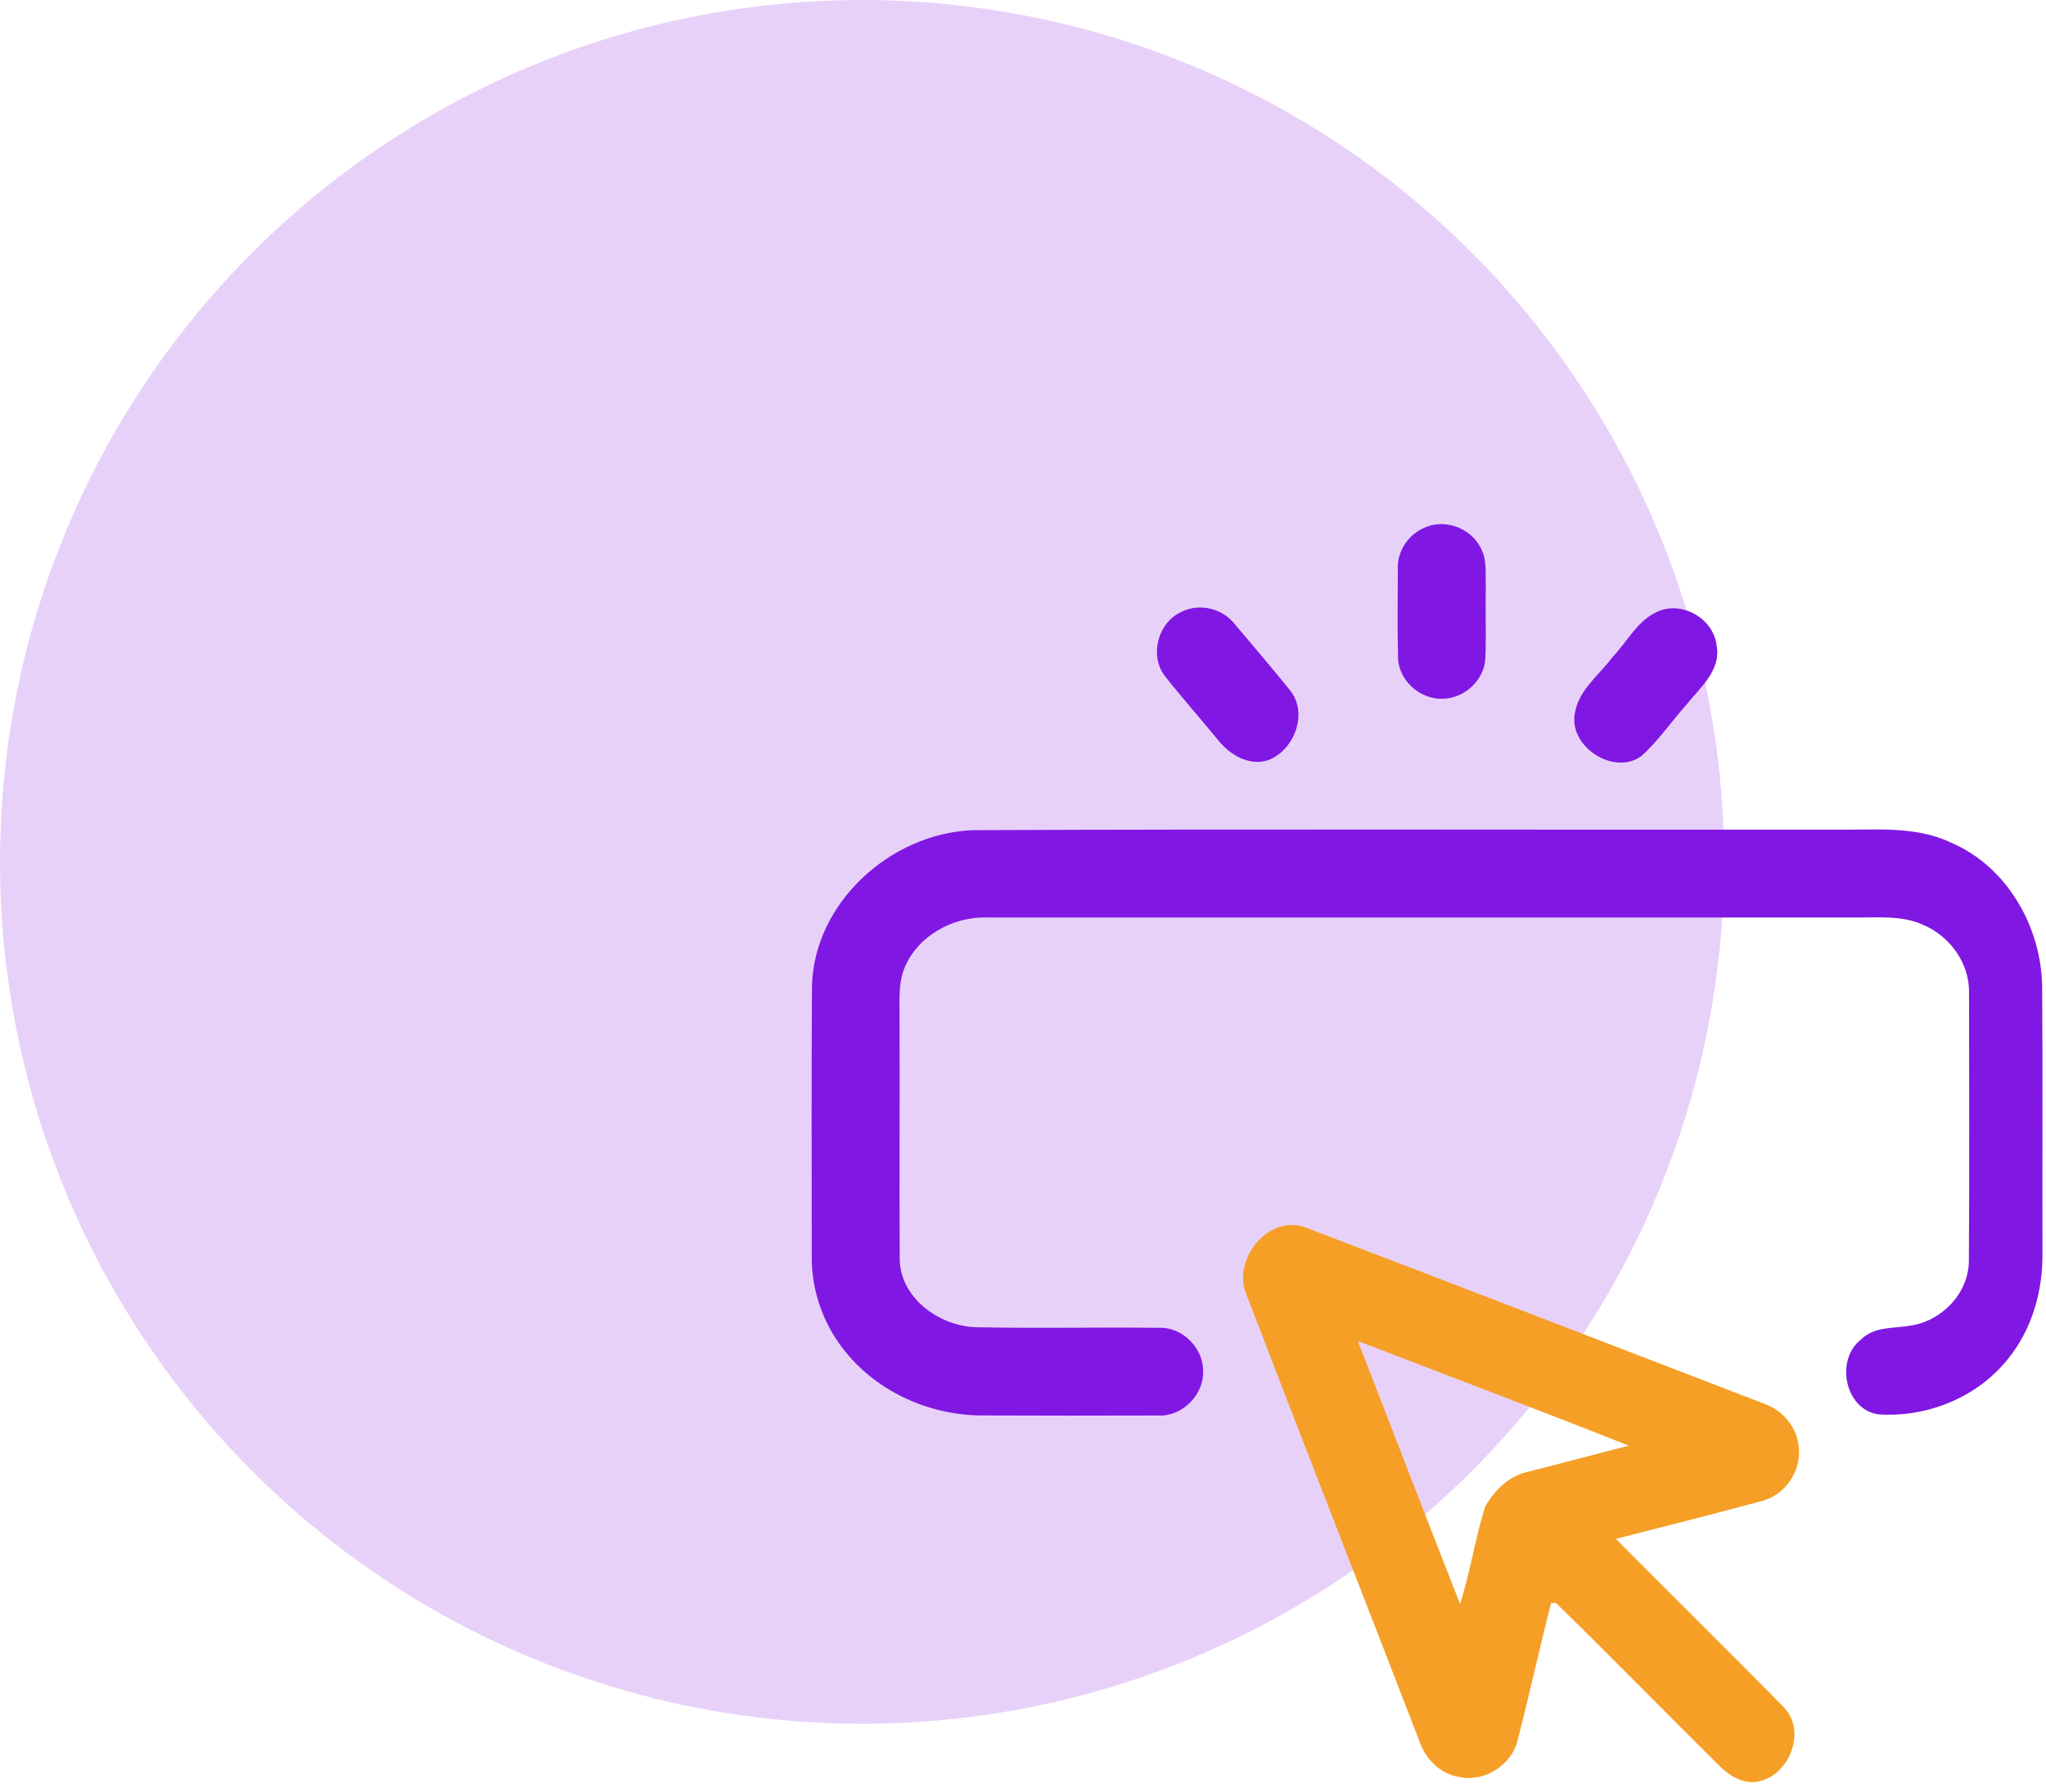
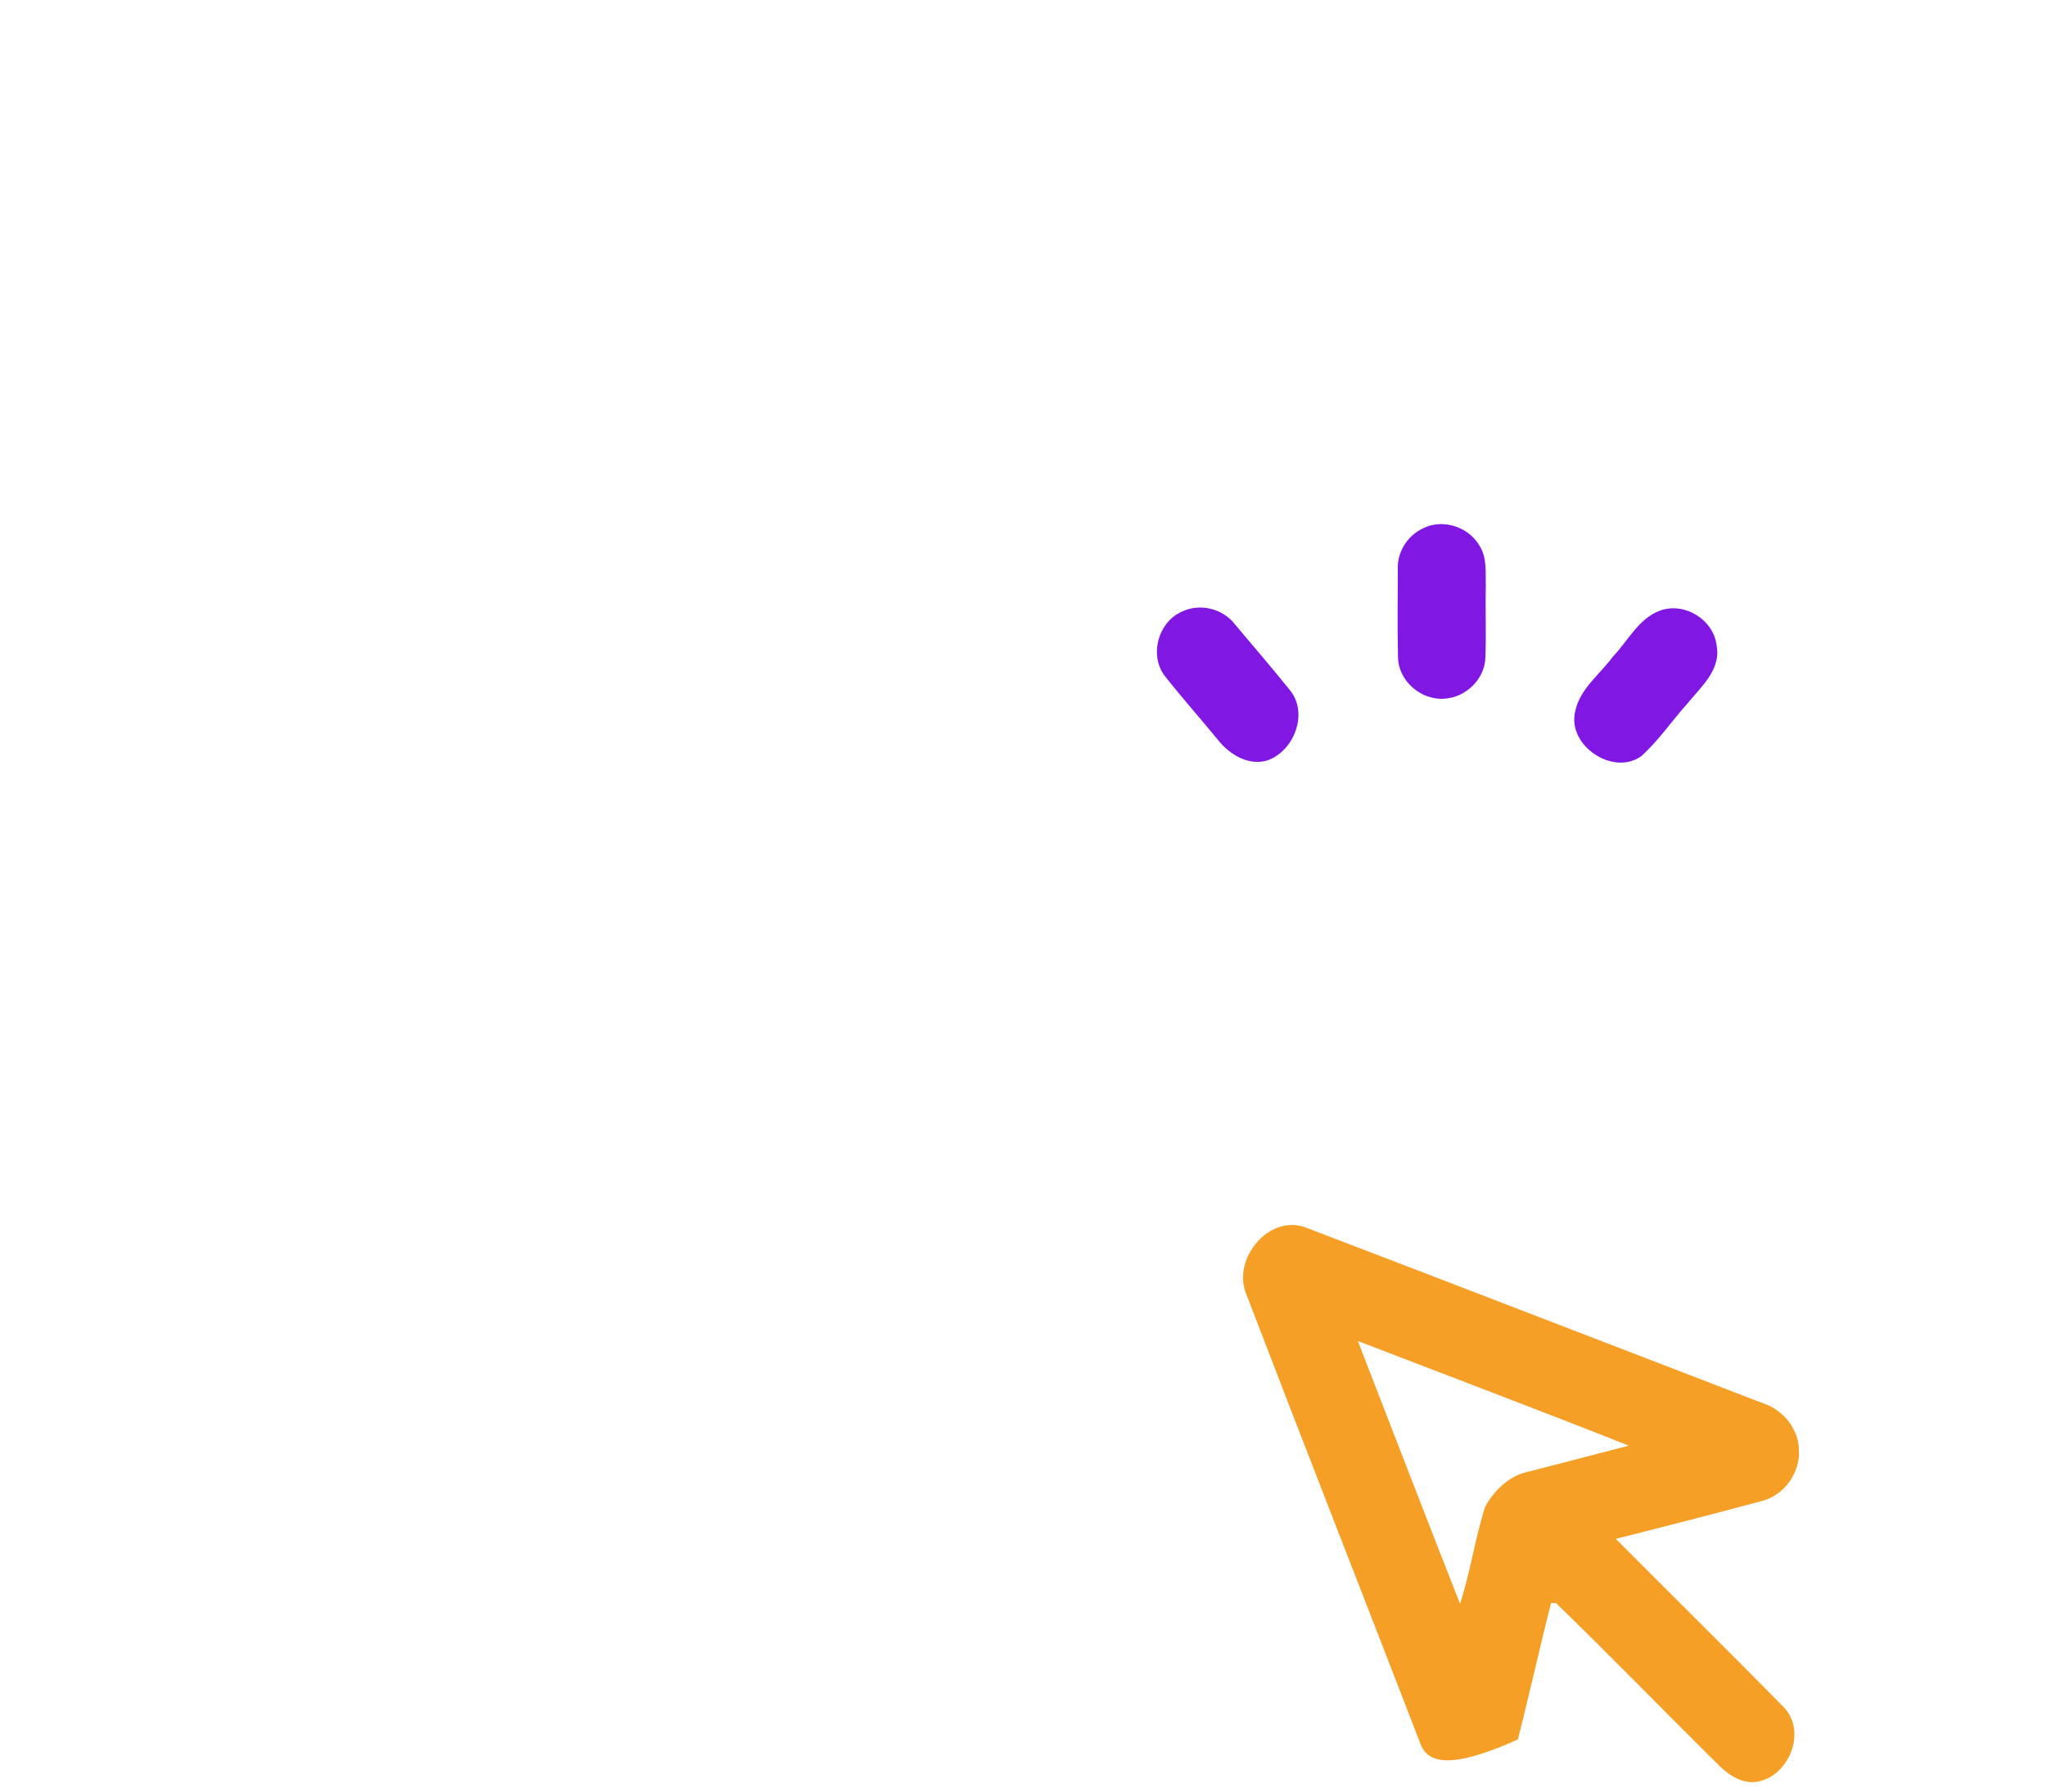
<svg xmlns="http://www.w3.org/2000/svg" width="121" height="106" viewBox="0 0 121 106" fill="none">
-   <circle cx="50.98" cy="50.98" r="50.98" fill="#E8D1F9" />
  <path d="M84.165 31.248C85.316 30.666 86.83 31.151 87.48 32.252C87.961 32.97 87.844 33.87 87.87 34.689C87.837 36.096 87.902 37.503 87.844 38.91C87.808 40.19 86.648 41.285 85.381 41.328C84.019 41.416 82.69 40.255 82.68 38.874C82.635 37.152 82.664 35.43 82.668 33.705C82.606 32.671 83.233 31.677 84.165 31.248Z" fill="#8117E3" />
  <path d="M69.913 36.171C70.969 35.664 72.318 35.999 73.03 36.925C74.121 38.225 75.23 39.508 76.292 40.831C77.4 42.195 76.529 44.431 74.947 44.98C73.832 45.312 72.711 44.626 72.039 43.775C71.015 42.527 69.943 41.318 68.942 40.054C67.931 38.832 68.468 36.788 69.913 36.171Z" fill="#8117E3" />
  <path d="M98.151 36.125C99.613 35.576 101.364 36.658 101.524 38.208C101.784 39.632 100.581 40.636 99.782 41.627C98.866 42.647 98.092 43.8 97.072 44.72C95.431 45.922 92.695 44.126 93.15 42.114C93.403 40.766 94.606 39.904 95.379 38.848C96.269 37.922 96.893 36.606 98.151 36.125Z" fill="#8117E3" />
-   <path d="M57.507 49.104C74.489 49.032 91.47 49.091 108.452 49.074C110.765 49.113 113.212 48.811 115.376 49.838C118.7 51.255 120.731 54.829 120.773 58.374C120.812 63.58 120.777 68.788 120.79 73.997C120.838 76.269 120.205 78.595 118.756 80.373C116.946 82.66 113.937 83.872 111.051 83.655C109.072 83.326 108.533 80.382 110.08 79.213C110.863 78.442 112.019 78.589 113.017 78.403C114.846 78.124 116.409 76.503 116.439 74.615C116.474 69.312 116.458 64.005 116.448 58.699C116.474 56.977 115.321 55.382 113.758 54.715C112.5 54.127 111.084 54.286 109.738 54.27C92.63 54.273 75.519 54.27 58.411 54.27C56.36 54.192 54.225 55.368 53.465 57.321C53.101 58.28 53.215 59.33 53.199 60.334C53.215 64.996 53.186 69.663 53.208 74.326C53.147 76.711 55.489 78.43 57.709 78.504C61.306 78.582 64.909 78.498 68.51 78.54C69.91 78.465 71.174 79.726 71.152 81.12C71.184 82.53 69.904 83.804 68.487 83.726C65.013 83.736 61.537 83.739 58.063 83.723C55.031 83.71 51.99 82.384 50.056 80.025C48.724 78.433 47.98 76.369 48.006 74.293C48.009 68.98 47.983 63.667 48.019 58.355C48.126 53.396 52.663 49.308 57.507 49.104Z" fill="#8117E3" />
-   <path d="M73.703 76.542C72.832 74.459 75.097 71.716 77.313 72.642C86.301 76.074 95.275 79.551 104.26 83.001C105.41 83.375 106.317 84.438 106.382 85.663C106.515 87.053 105.547 88.444 104.189 88.785C101.319 89.559 98.44 90.293 95.561 91.024C98.86 94.345 102.2 97.627 105.479 100.967C106.908 102.42 105.774 105.156 103.825 105.403C102.999 105.487 102.258 105.006 101.696 104.461C98.46 101.26 95.285 97.991 92.023 94.82C91.948 94.82 91.805 94.82 91.73 94.82C91.045 97.5 90.453 100.207 89.764 102.888C89.427 104.379 87.834 105.413 86.333 105.117C85.189 104.948 84.279 104.038 83.935 102.963C80.533 94.153 77.082 85.361 73.703 76.542ZM80.302 79.32C82.314 84.503 84.312 89.692 86.346 94.868C86.957 92.98 87.233 91.001 87.834 89.114C88.364 88.171 89.228 87.31 90.314 87.066C92.322 86.559 94.32 86.023 96.325 85.51C91.002 83.401 85.647 81.377 80.302 79.32Z" fill="#F59F27" />
+   <path d="M73.703 76.542C72.832 74.459 75.097 71.716 77.313 72.642C86.301 76.074 95.275 79.551 104.26 83.001C105.41 83.375 106.317 84.438 106.382 85.663C106.515 87.053 105.547 88.444 104.189 88.785C101.319 89.559 98.44 90.293 95.561 91.024C98.86 94.345 102.2 97.627 105.479 100.967C106.908 102.42 105.774 105.156 103.825 105.403C102.999 105.487 102.258 105.006 101.696 104.461C98.46 101.26 95.285 97.991 92.023 94.82C91.948 94.82 91.805 94.82 91.73 94.82C91.045 97.5 90.453 100.207 89.764 102.888C85.189 104.948 84.279 104.038 83.935 102.963C80.533 94.153 77.082 85.361 73.703 76.542ZM80.302 79.32C82.314 84.503 84.312 89.692 86.346 94.868C86.957 92.98 87.233 91.001 87.834 89.114C88.364 88.171 89.228 87.31 90.314 87.066C92.322 86.559 94.32 86.023 96.325 85.51C91.002 83.401 85.647 81.377 80.302 79.32Z" fill="#F59F27" />
</svg>